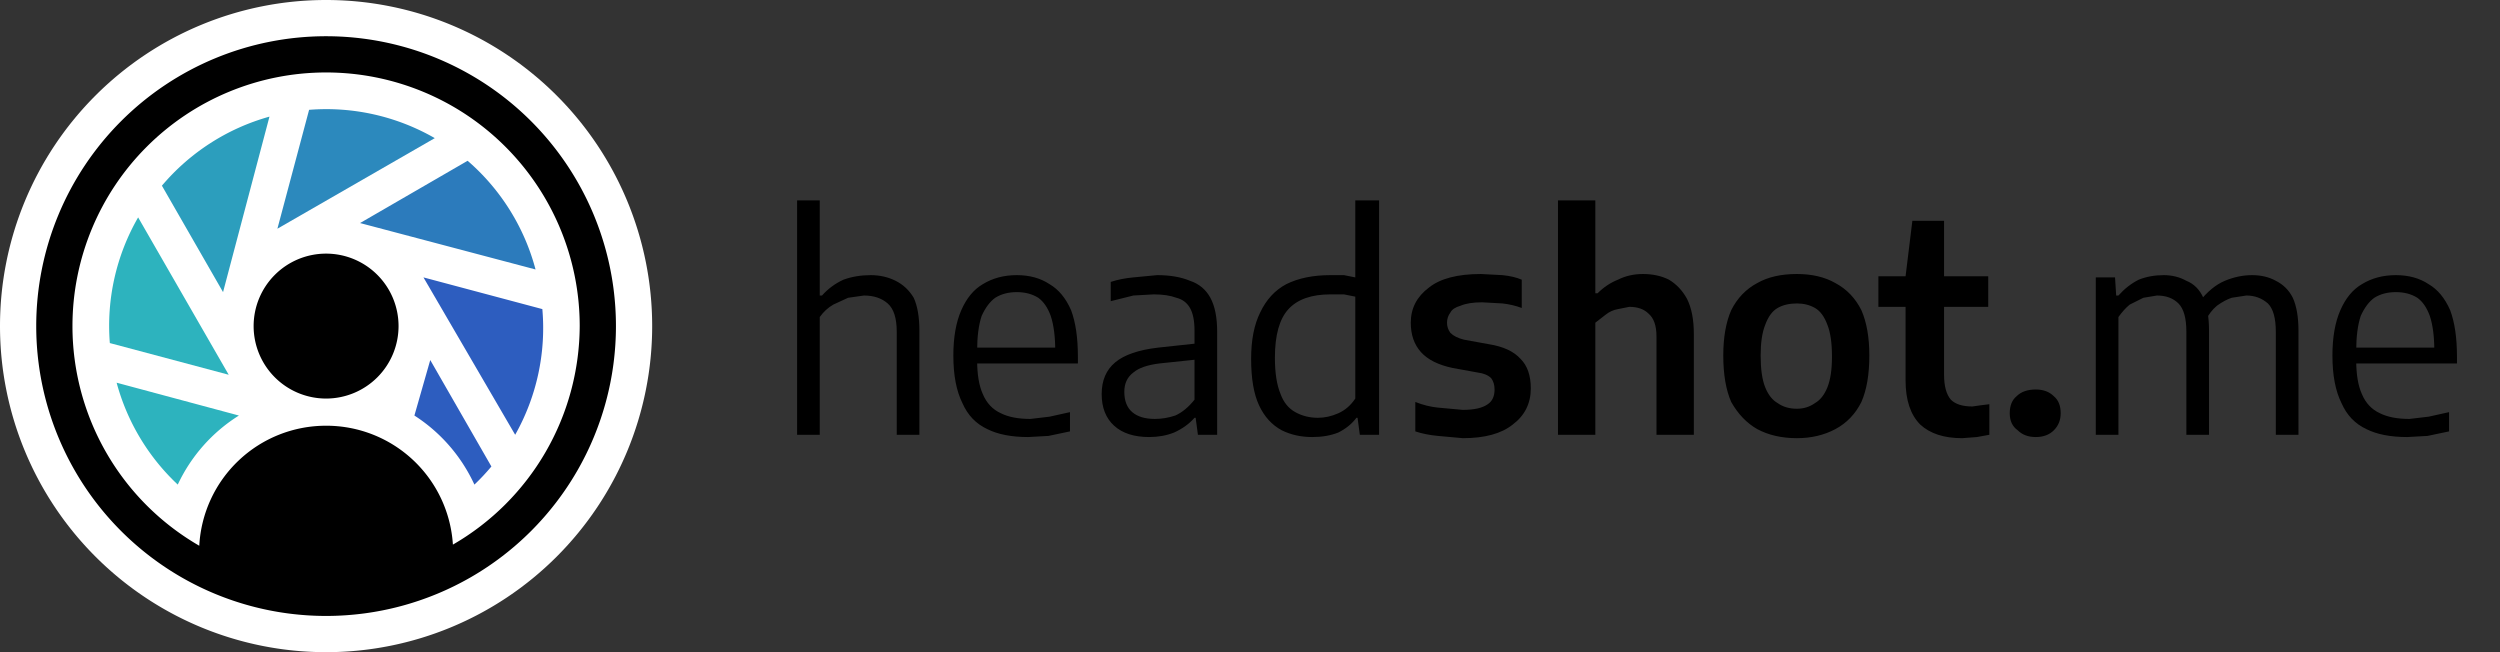
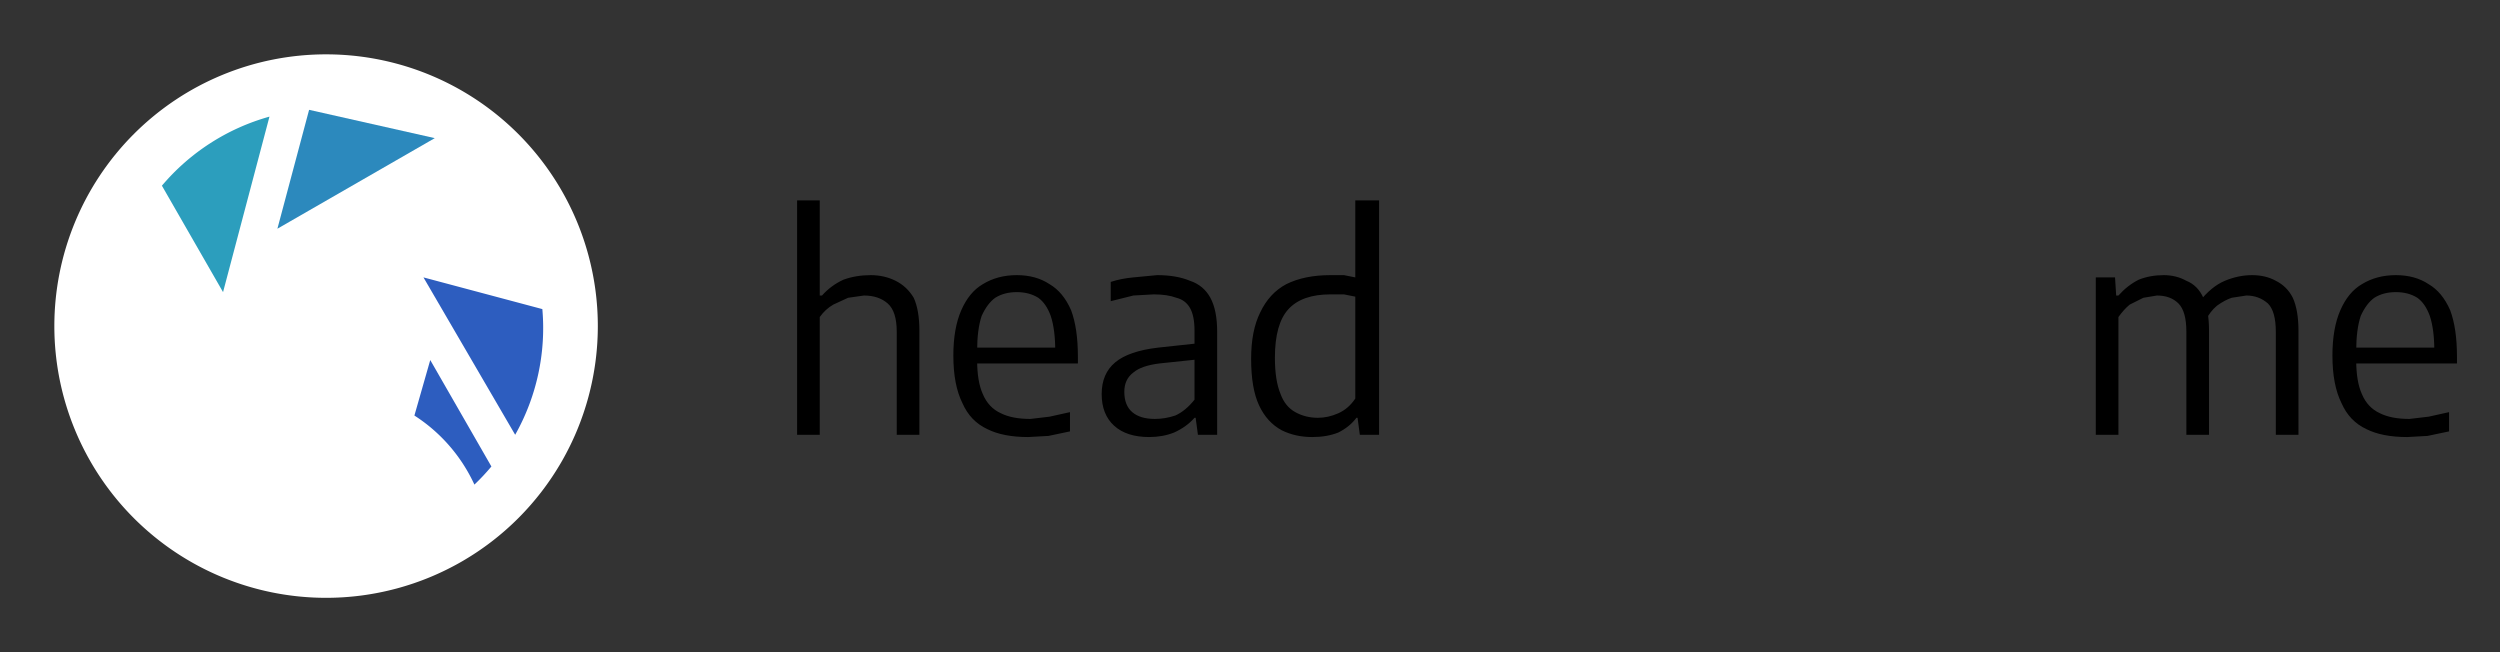
<svg xmlns="http://www.w3.org/2000/svg" viewBox="0 0 2208 576">
  <rect x="0" y="0" width="2208" height="576" fill="#333333" stroke="none" />
-   <path d="M576 288a288 288 0 0 1-288 288A288 288 0 0 1 0 288 288 288 0 0 1 288 0a288 288 0 0 1 288 288Z" style="fill:#fff" />
  <path d="M528 288a240 240 0 0 1-240 240A240 240 0 0 1 48 288 240 240 0 0 1 288 48a240 240 0 0 1 240 240Z" style="fill:#fff" />
-   <path d="M288 32A256 256 0 0 0 32 288a256 256 0 0 0 256 256 256 256 0 0 0 256-256A256 256 0 0 0 288 32Zm0 32a224 224 0 0 1 224 224 224 224 0 0 1-112 193 112 112 0 0 0-112-105 112 112 0 0 0-112 106A224 224 0 0 1 64 288 224 224 0 0 1 288 64Zm0 160a64 64 0 0 0-64 64 64 64 0 0 0 64 64 64 64 0 0 0 64-64 64 64 0 0 0-64-64z" style="fill:#000" />
  <g aria-label="headshot.me">
    <path d="M704 384V177h20v84h2q8-9 19-14 11-4 24-4 12 0 22 5t16 15q5 11 5 29v92h-20v-91q0-18-8-25t-21-7l-14 2-13 6q-7 4-12 11v104Zm204 2q-22 0-36-7-15-7-22-23-8-16-8-42 0-24 7-40t19-23q13-8 30-8t29 8q12 7 19 23 6 16 6 41v6h-99v-14h84l-5 3q0-19-4-31-4-11-11-16-8-5-19-5t-19 5q-7 5-12 16-4 12-4 31v8q0 19 5 30 5 12 16 17 10 5 26 5l17-2 18-4v17l-19 4-18 1zm107 0q-20 0-31-10t-11-28q0-18 12-28t38-13l37-4 2 14-38 4q-16 2-23 8-8 6-8 17 0 12 7 18t20 6q9 0 18-3 9-4 17-14v-61q0-13-4-20t-12-9q-8-3-20-3l-18 1-20 5v-17q9-3 20-4l21-2q17 0 29 5 12 4 18 15t6 30v91h-17l-2-15h-1q-7 8-18 13-10 4-22 4zm144 0q-15 0-27-6-13-7-20-22t-7-41q0-25 8-41 8-17 23-25 16-8 39-8h12l10 2v-68h21v207h-17l-2-15h-1q-6 8-16 13-10 4-23 4zm5-17q9 0 18-4t15-13v-90l-10-2h-12q-25 0-37 13t-12 43q0 20 5 32 4 11 13 16t20 5z" style="fill:#000" />
-     <path d="m1292 387-22-2q-11-1-20-4v-26q10 4 20 5l22 2q15 0 22-5 6-4 6-13 0-6-3-10-4-4-12-5l-22-4q-19-4-28-14t-9-26q0-19 16-31 15-12 46-12l19 1q10 1 17 4v25q-8-3-17-4l-18-1q-12 0-19 3-7 2-9 6-3 4-3 9t3 9q4 4 12 6l22 4q19 3 28 13 9 9 9 26 0 20-16 32-15 12-44 12zm84-3V177h33v82h2q8-8 18-12 10-5 22-5 13 0 23 5 10 6 16 17 6 12 6 31v89h-33v-87q0-14-7-20-6-6-17-6l-10 2q-6 1-11 5l-9 7v99Zm211 3q-20 0-35-8-14-8-23-24-7-16-7-41 0-24 7-40 8-16 23-24 14-8 35-8 20 0 34 8 15 8 23 24 7 16 7 40 0 25-7 41-8 16-23 24t-34 8zm0-26q9 0 16-5 7-4 11-14t4-27q0-18-4-28-4-11-11-15t-16-4q-10 0-17 4t-11 15q-4 10-4 27 0 18 4 28t11 14q7 5 17 5zm146 26q-24 0-37-12-13-13-13-39v-92l6-49h28v136q0 15 6 22 6 6 19 6l7-1 8-1v27l-11 2-13 1zm-74-116v-27h97v27zm139 115q-10 0-16-6-7-5-7-15t6-15q6-6 17-6 10 0 16 6 6 5 6 15 0 9-6 15t-16 6z" style="fill:#000" />
    <path d="M1851 384V245h17l1 16h2q8-9 18-14 10-4 22-4 11 0 20 5 10 4 15 15t5 29v92h-20v-91q0-18-7-25t-19-7l-12 2-12 6q-5 4-10 11v104Zm159 0v-91q0-18-7-25-8-7-19-7l-13 2q-6 2-13 7-6 5-10 13l-6-16q11-14 23-19t24-5q12 0 21 5 10 5 15 15 5 11 5 29v92Zm116 2q-22 0-36-7-15-7-22-23-8-16-8-42 0-24 7-40t19-23q13-8 30-8t29 8q12 7 19 23 6 16 6 41v6h-99v-14h84l-5 3q0-19-4-31-4-11-11-16-8-5-19-5t-19 5q-7 5-12 16-4 12-4 31v8q0 19 5 30 5 12 16 17 10 5 26 5l17-2 18-4v17l-19 4-18 1z" style="fill:#000" />
  </g>
-   <path d="M103 338a192 192 0 0 0 54 90 144 144 0 0 1 54-61zm19-146a192 192 0 0 0-25 111l105 28z" style="fill:#2db3be" />
  <path d="m143 164 54 94 41-155a192 192 0 0 0-95 61z" style="fill:#2c9ebd" />
-   <path d="m273 97-28 105 139-80a192 192 0 0 0-111-25z" style="fill:#2c89bd" />
-   <path d="m318 197 155 41a192 192 0 0 0-60-96z" style="fill:#2c7bbc" />
+   <path d="m273 97-28 105 139-80z" style="fill:#2c89bd" />
  <path d="m374 245 81 139a192 192 0 0 0 24-111zm6 73-14 49a144 144 0 0 1 53 61 192 192 0 0 0 15-16z" style="fill:#2d5dbf" />
</svg>